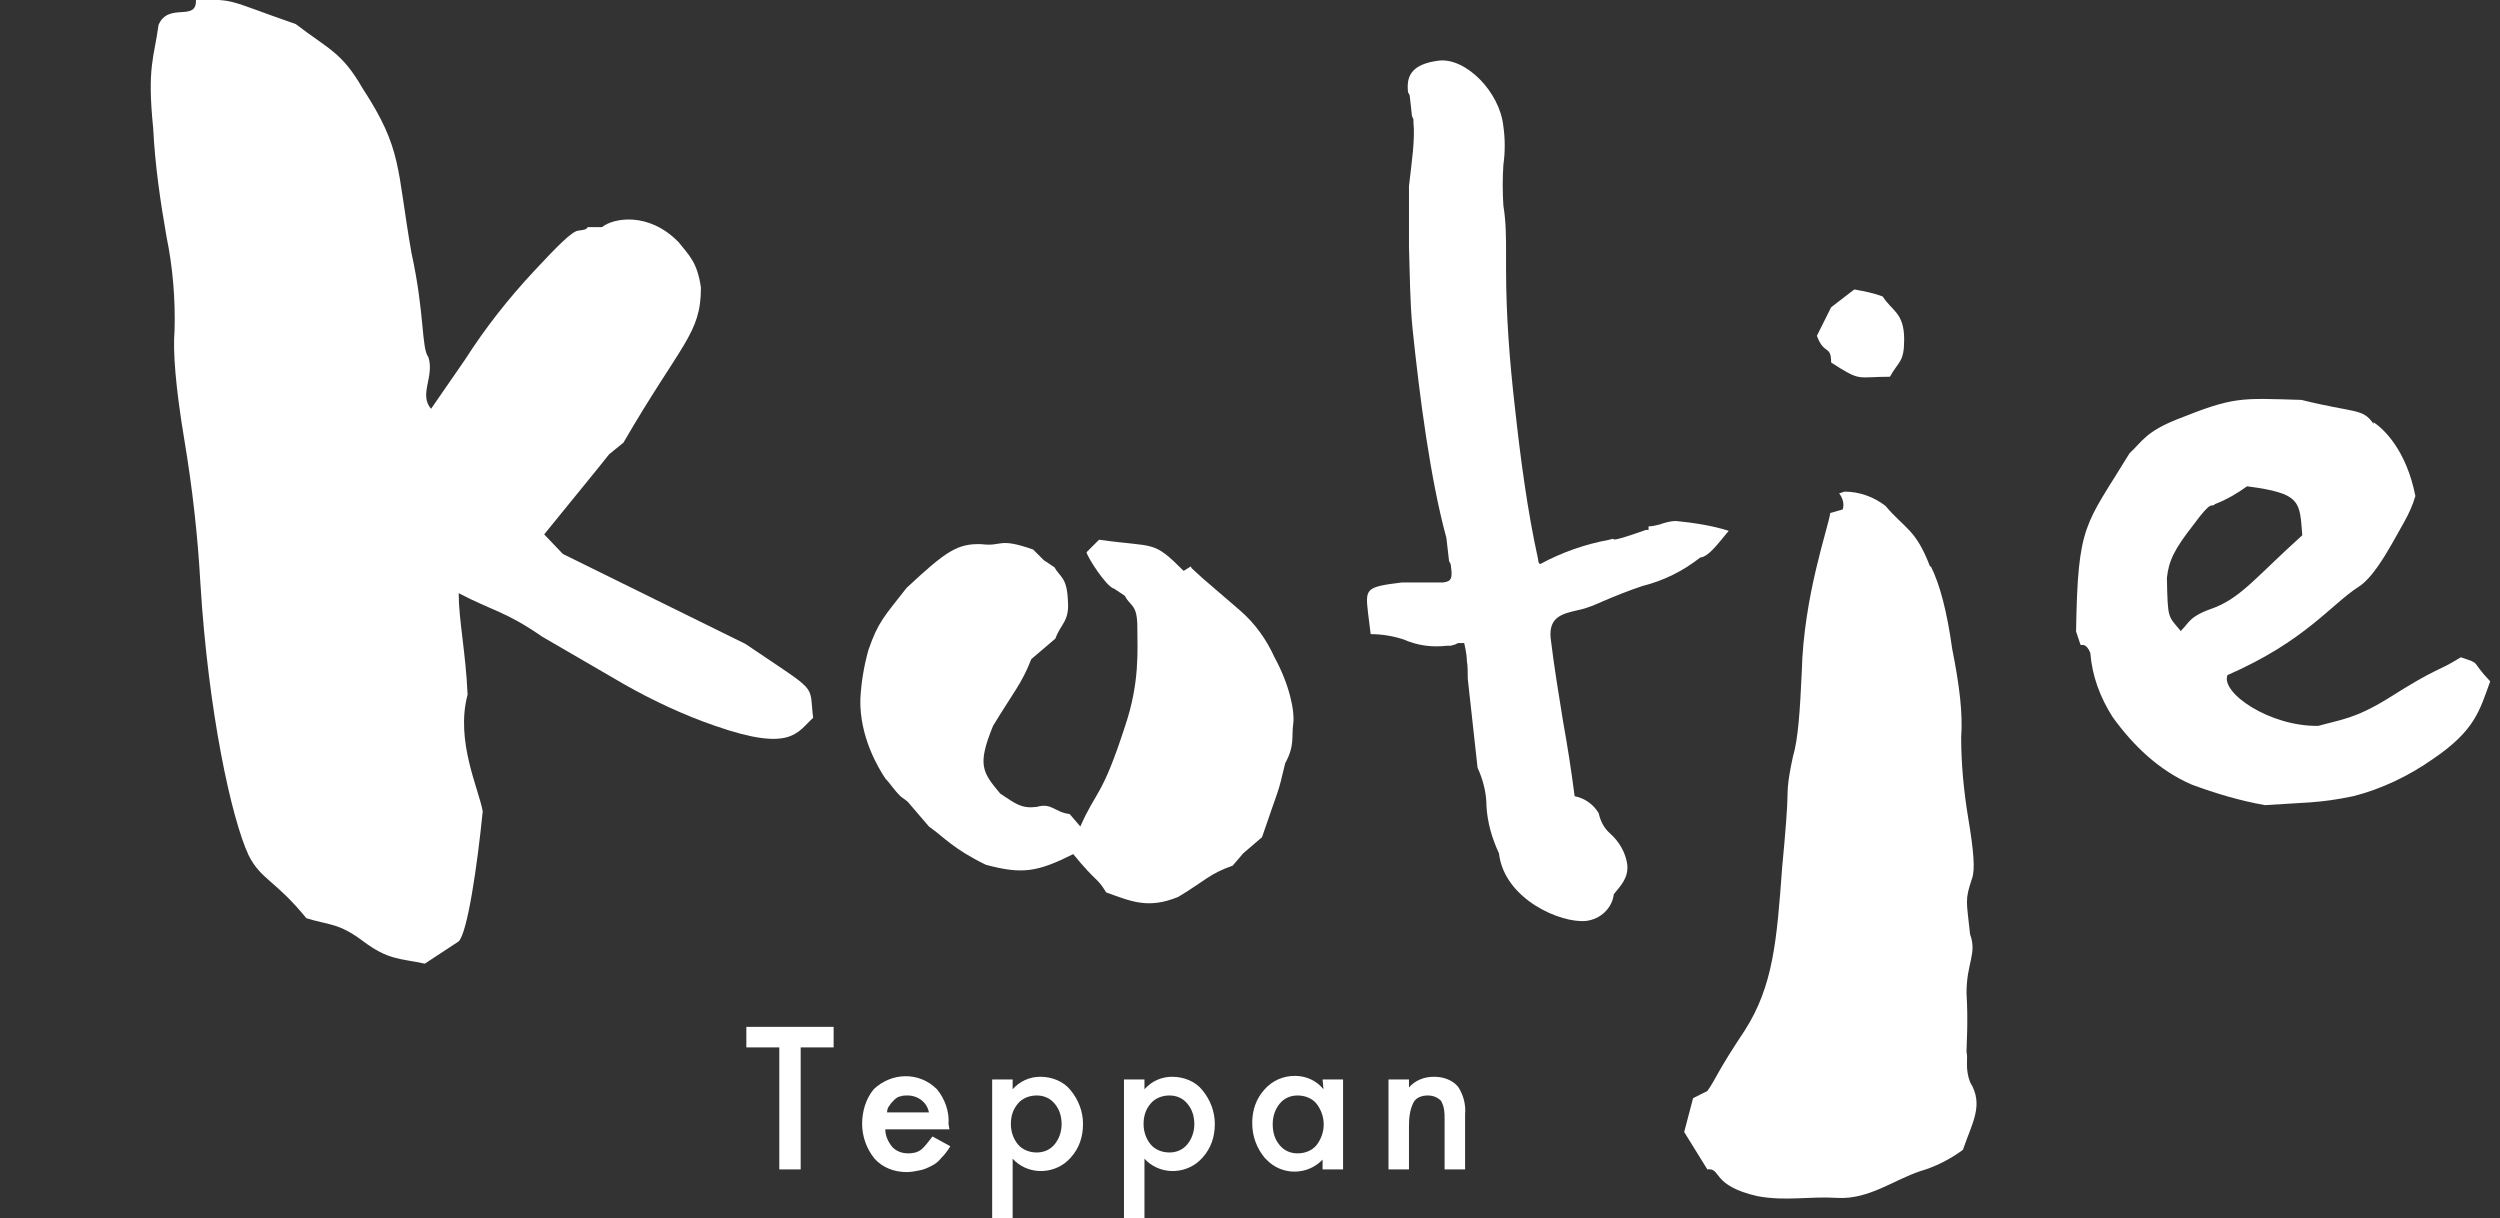
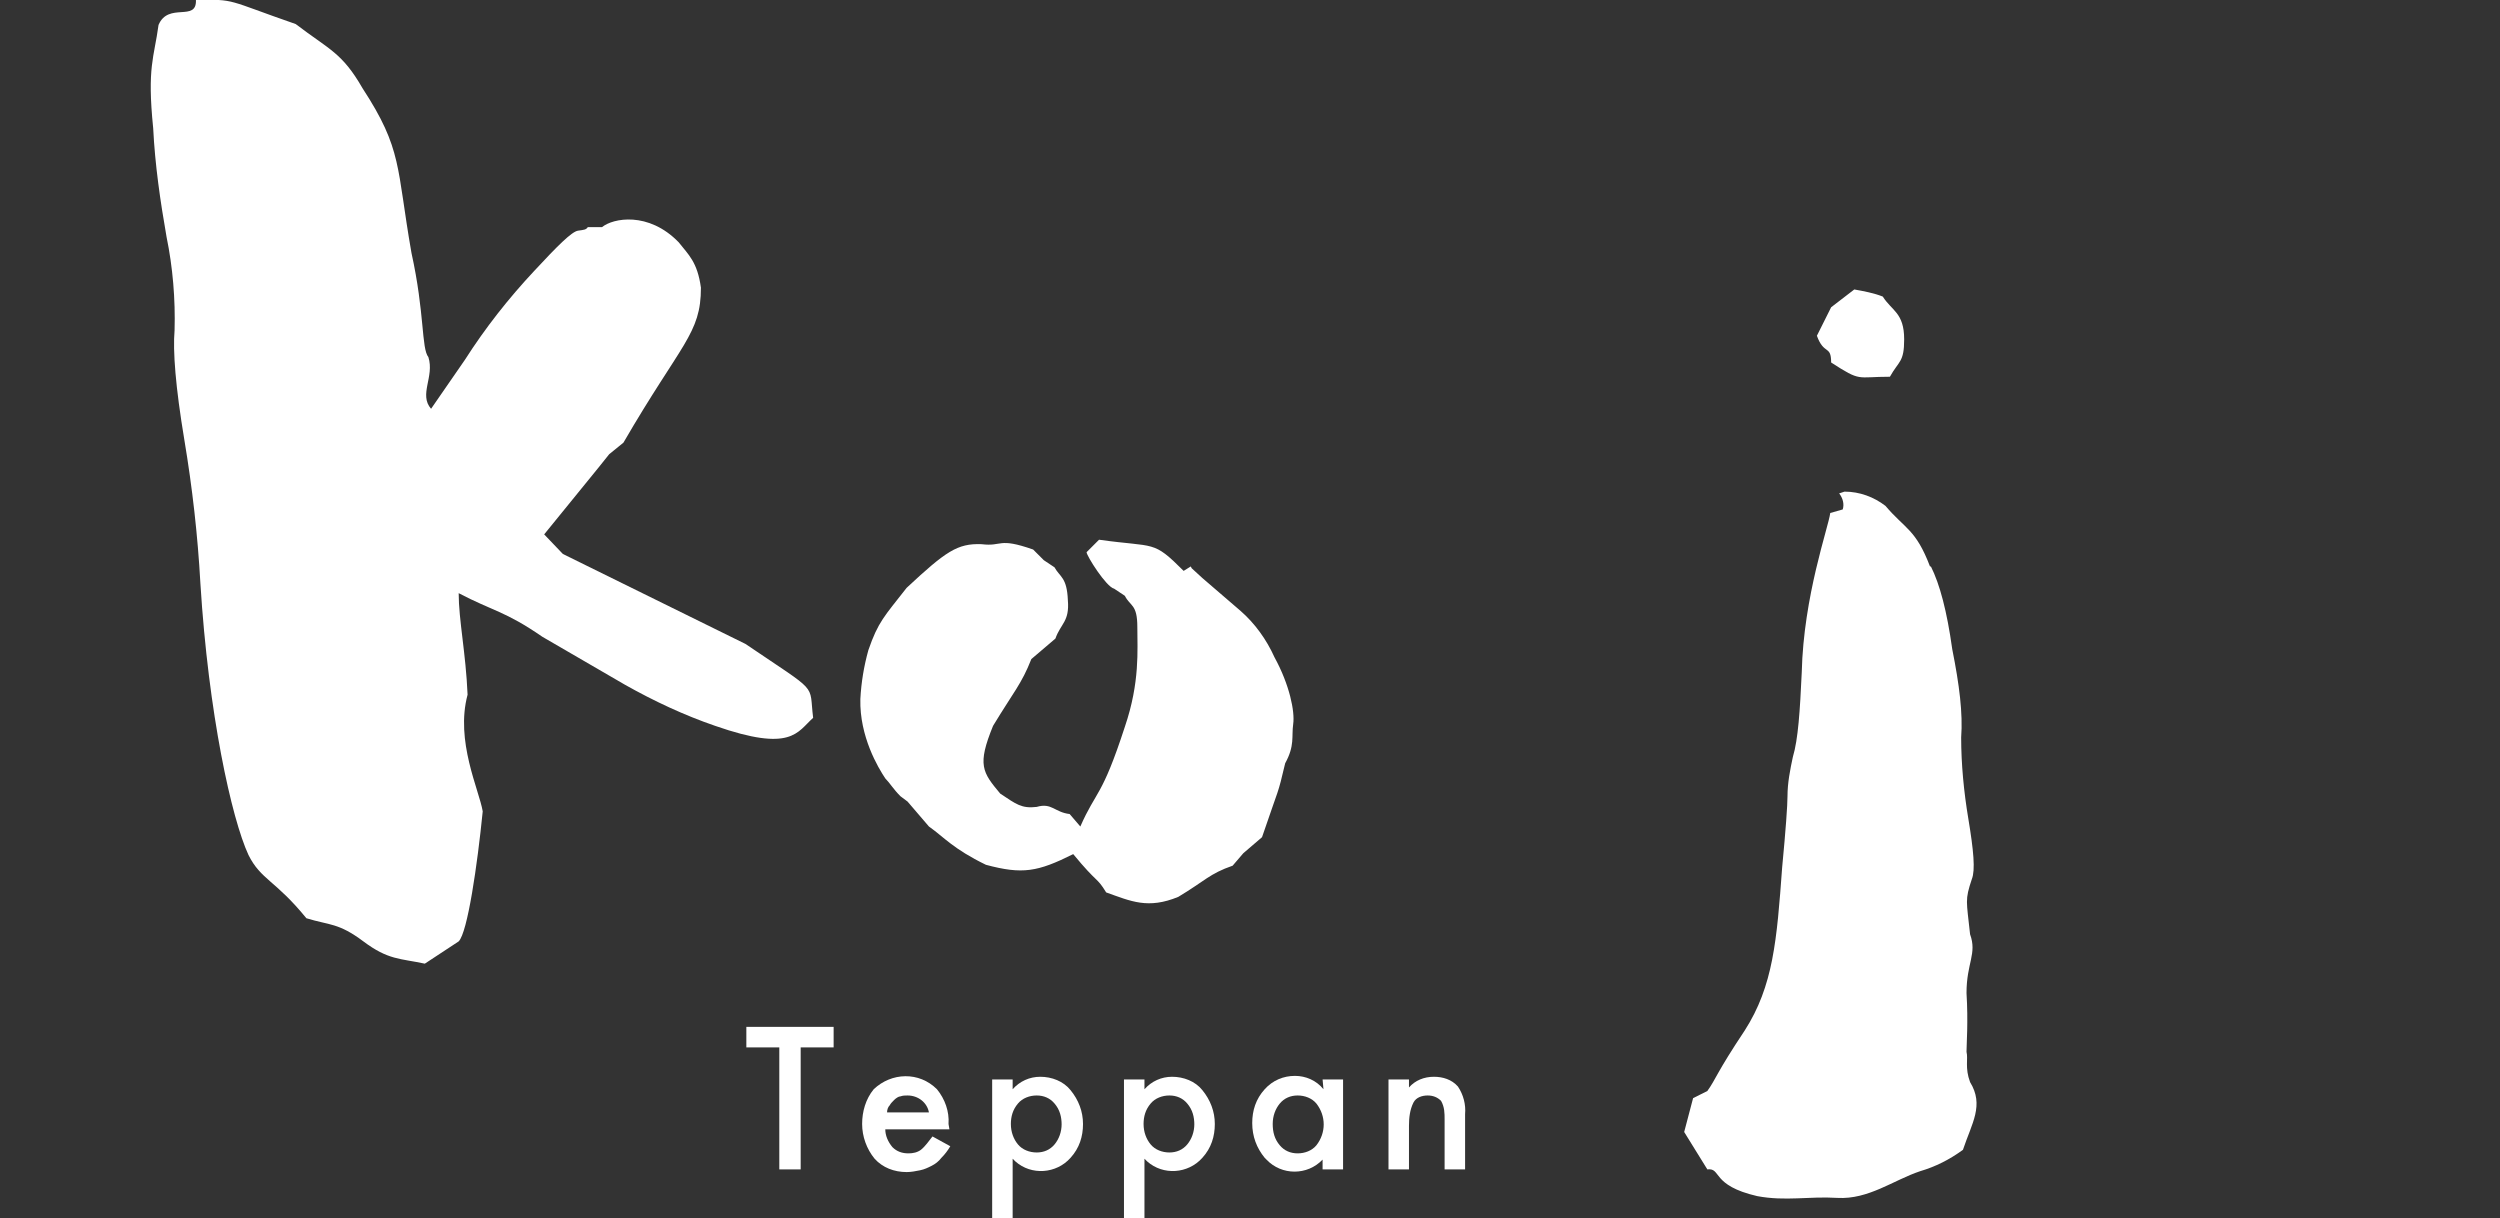
<svg xmlns="http://www.w3.org/2000/svg" version="1.1" id="_レイヤー_1" x="0px" y="0px" viewBox="0 0 280.7 136.8" style="enable-background:new 0 0 280.7 136.8;" xml:space="preserve">
  <rect x="0" y="0" width="280.7" height="136.8" fill="#333333" stroke="none" />
  <style type="text/css">
	.st0{fill:#FFFFFF;}
</style>
  <g id="_グループ_66">
    <g id="_グループ_64">
      <path id="_パス_39" class="st0" d="M89.9,117.6v13.7h-2.4v-13.7h-3.7v-2.3h9.8v2.3C93.6,117.6,89.9,117.6,89.9,117.6z" />
      <path id="_パス_40" class="st0" d="M106.6,126.8h-7.2c0,0.7,0.3,1.4,0.8,2c0.5,0.5,1.1,0.7,1.8,0.7c0.5,0,1-0.1,1.4-0.4    c0.5-0.4,0.9-1,1.3-1.5l2,1.1c-0.3,0.5-0.6,0.9-1,1.3c-0.3,0.4-0.7,0.7-1.1,0.9s-0.8,0.4-1.3,0.5s-1,0.2-1.5,0.2    c-1.4,0-2.7-0.5-3.6-1.5c-0.9-1.1-1.4-2.5-1.4-3.9s0.4-2.8,1.3-3.9c2-1.9,5.1-2,7.1,0c0.9,1.1,1.4,2.5,1.3,3.9L106.6,126.8    L106.6,126.8z M104.3,124.9c-0.2-1.1-1.2-1.9-2.4-1.9c-0.3,0-0.5,0-0.8,0.1c-0.2,0-0.5,0.2-0.7,0.4c-0.2,0.2-0.4,0.4-0.5,0.6    c-0.2,0.2-0.3,0.5-0.3,0.8C99.6,124.9,104.3,124.9,104.3,124.9z" />
      <path id="_パス_41" class="st0" d="M113.7,136.8h-2.3v-15.6h2.3v1.1c0.8-0.9,1.9-1.4,3.1-1.4c1.3,0,2.6,0.5,3.4,1.5    c0.9,1.1,1.4,2.4,1.4,3.8s-0.4,2.7-1.4,3.8c-1.6,1.8-4.4,2-6.2,0.4c-0.1-0.1-0.2-0.2-0.3-0.3v6.6V136.8z M119.2,126.3    c0-0.9-0.2-1.7-0.8-2.4c-0.5-0.6-1.2-0.9-2-0.9s-1.6,0.3-2.1,0.9c-0.6,0.7-0.8,1.5-0.8,2.3c0,0.9,0.3,1.7,0.8,2.3    c0.5,0.6,1.3,0.9,2.1,0.9c0.8,0,1.5-0.3,2-0.9c0.5-0.6,0.8-1.4,0.8-2.3l0,0V126.3z" />
      <path id="_パス_42" class="st0" d="M128.5,136.8h-2.3v-15.6h2.3v1.1c0.8-0.9,1.9-1.4,3.1-1.4c1.3,0,2.6,0.5,3.4,1.5    c0.9,1.1,1.4,2.4,1.4,3.8s-0.4,2.7-1.4,3.8c-1.6,1.8-4.4,2-6.2,0.4c-0.1-0.1-0.2-0.2-0.3-0.3v6.6V136.8z M134.1,126.3    c0-0.9-0.2-1.7-0.8-2.4c-0.5-0.6-1.2-0.9-2-0.9s-1.6,0.3-2.1,0.9c-0.6,0.7-0.8,1.5-0.8,2.3c0,0.9,0.3,1.7,0.8,2.3    c0.5,0.6,1.3,0.9,2.1,0.9s1.5-0.3,2-0.9c0.5-0.6,0.8-1.4,0.8-2.3V126.3z" />
      <path id="_パス_43" class="st0" d="M148.5,121.2h2.3v10.1h-2.3v-1.1c-1.7,1.8-4.6,1.8-6.3,0L142,130c-0.9-1.1-1.4-2.4-1.4-3.9    c0-1.4,0.4-2.7,1.4-3.8c0.9-1,2.1-1.5,3.4-1.5c1.2,0,2.4,0.5,3.2,1.5L148.5,121.2L148.5,121.2z M142.9,126.2    c0,0.9,0.2,1.7,0.8,2.4c0.5,0.6,1.2,0.9,2,0.9s1.6-0.3,2.1-0.9c1.1-1.4,1.1-3.3,0-4.7c-0.5-0.6-1.3-0.9-2.1-0.9s-1.5,0.3-2,0.9    S142.9,125.3,142.9,126.2L142.9,126.2z" />
      <path id="_パス_44" class="st0" d="M155.9,121.2h2.3v0.9c0.7-0.8,1.7-1.2,2.8-1.2c1,0,2,0.3,2.7,1.1c0.6,0.9,0.9,2,0.8,3.1v6.2    h-2.3v-5.6c0-0.7,0-1.4-0.4-2.1c-0.4-0.4-0.9-0.6-1.5-0.6s-1.3,0.2-1.6,0.8c-0.4,0.8-0.5,1.7-0.5,2.6v4.9h-2.3    C155.9,131.3,155.9,121.2,155.9,121.2z" />
    </g>
    <g id="_グループ_65">
      <path id="_パス_45" class="st0" d="M40.7,9.9c4.5,6.9,3.8,8.8,5.5,18.5c1.5,6.8,1.1,10.7,1.9,11.7c0.7,2.2-1.1,4.2,0.3,5.8    l3.8-5.5c2.3-3.6,4.9-6.9,7.8-10c2.6-2.8,4.2-4.4,4.9-4.5s0.9-0.1,1.1-0.4h1.6c1.2-1,5.2-1.8,8.6,1.7c1.1,1.4,2.1,2.2,2.5,5.1    c0,5.2-2.2,6.2-8.7,17.4L68.4,51l-1.2,1.5L61.1,60l2.1,2.2l20.5,10.1c8.4,5.7,7.1,4.3,7.6,8.3c-1.8,1.6-2.4,3.9-11,0.9    c-3.5-1.2-6.9-2.8-10.1-4.6l-9.3-5.4c-4.2-2.9-5.6-2.9-9.4-4.9c0,3,0.8,6.7,1,11.4c-1.4,5.2,1.3,10.7,1.7,13.1    c-0.6,6-1.7,13.6-2.7,14.6l-3.8,2.5c-2.8-0.6-4.1-0.4-6.9-2.5s-3.8-1.8-6.4-2.6c-3.5-4.3-5.1-4.3-6.5-7.1    c-1.9-4.1-4.5-15.9-5.4-30.5c-0.3-5.4-0.9-10.7-1.8-16.1c-1-6-1.3-10-1.1-12.3c0.1-3.5-0.2-7.1-0.9-10.5c-0.7-4-1.3-8.1-1.5-12.2    c-0.7-6.9,0.1-7.9,0.6-11.6C18.9,0.2,22.1,2.5,22,0c4.5-0.1,3.4,0,11.2,2.7C37,5.6,38.4,5.9,40.7,9.9z" />
      <path id="_パス_46" class="st0" d="M133.8,63.8l1.2,1.1l4.3,3.7c1.6,1.4,2.9,3.2,3.8,5.2c1.7,3.1,2.3,6.1,2.1,7.5    s0.2,2.4-0.9,4.4c-0.9,3.8-0.6,2.4-2.6,8.3l-2.1,1.8l-1.2,1.4c-2.6,0.9-3.1,1.7-6.1,3.5c-3.4,1.4-5.3,0.5-8.1-0.5    c-1.1-1.8-0.9-0.9-3.7-4.3c-4,2-5.7,2.3-9.8,1.2c-3.7-1.8-4.7-3.1-6.4-4.3l-2.4-2.8l-0.8-0.6c-0.8-0.8-1.2-1.5-1.7-2    c-0.8-1.2-2.9-4.7-2.8-8.9c0.1-1.9,0.4-3.7,0.9-5.5c1.1-3.2,1.8-3.8,4.3-7c4.4-4.1,5.7-5,8.4-4.9c2.4,0.3,1.8-0.8,5.8,0.6l1.2,1.2    l1.2,0.8c0.6,1.1,1.4,1.1,1.5,3.7c0.2,2.4-0.8,2.6-1.4,4.3l-2.7,2.3c-1.1,2.8-2,3.7-4.3,7.5c-1.8,4.4-1.2,5.2,0.8,7.6    c1.8,1.2,2.4,1.7,4.1,1.5c1.7-0.5,2,0.6,3.7,0.8l1.2,1.4c1.8-4.1,2.4-3.2,5-11.2c1.7-5,1.4-8.6,1.4-11.2s-0.8-2.3-1.4-3.5    l-1.2-0.8c-0.9-0.2-3.1-3.7-3.1-4.1l1.4-1.4c6.4,0.9,6,0,9.5,3.5l0.8-0.5L133.8,63.8z" />
      <path id="_パス_47" class="st0" d="M216.8,63.6c1,2,1.8,5,2.4,9.3c0.8,4,1.2,7.2,1,9.9c0,3,0.3,6.1,0.8,9.1    c0.6,3.6,0.8,5.8,0.4,6.8c-0.8,2.4-0.6,2.4-0.2,6.2c0.8,2.2-0.4,3.2-0.4,6.6c0.2,3.2,0,5.8,0,6.6c0.2,0.8-0.2,1.8,0.4,3.4    c1.6,2.6,0.2,4.6-0.8,7.6c-1.5,1.1-3.1,1.9-4.8,2.4c-3,1-5.8,3.2-9.3,3c-3.2-0.2-5.8,0.4-9-0.2c-5.2-1.2-4-3.2-5.6-3l-2.6-4.2    l1-3.8l1.6-0.8c1-1.4,1-2,4.2-6.8c3.2-5,3.6-10.1,4.2-18.3c0.4-4.2,0.6-7,0.6-8c0-1.5,0.3-3,0.6-4.4c0.6-2,0.8-5.2,1-9.5    c0.2-8.6,3-16.3,3.2-17.9l1.4-0.4c0.2-0.6,0-1.3-0.4-1.8l0.6-0.2c1.7,0,3.3,0.6,4.6,1.6c2.2,2.6,3.4,2.6,5,6.8L216.8,63.6z     M213.8,38.1c0,2.6-0.6,2.4-1.6,4.2c-3.8,0-3.2,0.6-6.6-1.6c0-2-0.8-0.8-1.6-3l1.6-3.2l2.6-2c1.1,0.2,2.2,0.4,3.2,0.8    C212.4,34.9,213.8,35.1,213.8,38.1L213.8,38.1L213.8,38.1z" />
-       <path id="_パス_48" class="st0" d="M266.5,47.4c1.2,0.8,3.7,3.2,4.7,8.3c-0.3,1-0.7,1.9-1.2,2.8c-1,1.7-3.2,6.2-5.2,7.4    c-3.1,2-6,6.1-14.7,9.9c-0.8,2,4.8,5.8,10.2,5.7c2.5-0.7,4.1-0.8,7.7-3c6-3.8,5.4-2.9,8.3-4.7c2.4,0.8,1,0.3,3.3,2.7    c-1.2,3.3-1.7,5.5-6.4,8.7c-2.7,1.9-5.8,3.4-9,4.2c-3.8,0.8-5.6,0.7-9.9,1c-2.8-0.5-5.5-1.3-8.2-2.3c-3.7-1.6-6.6-4.4-8.9-7.6    c-1.4-2.2-2.3-4.6-2.5-7.2c-0.5-1.2-1-0.8-1.1-0.9l-0.5-1.5c0.2-12.2,1-11.8,6-20c1.4-1.3,1.8-2.4,5.3-3.8c6.5-2.6,7.1-2.4,14-2.2    c6,1.5,6.9,0.9,8.1,2.7V47.4z M244.9,70.8c1-1,0.9-1.6,3.8-2.6c3-1.2,4.7-3.5,9.8-8.1c-0.3-3.8-0.1-4.7-6.2-5.5    c-1.1,0.8-2.3,1.5-3.6,2c-0.5,0.5-0.2-0.7-2.4,2.3c-2.2,2.8-2.8,4.1-3,6c0.1,4.7,0.1,4.2,1.6,6L244.9,70.8z" />
-       <path id="_パス_49" class="st0" d="M185.1,59.1c0.4,0,0.8-0.1,1.2-0.2c0.6-0.2,1.2-0.4,1.9-0.4c2,0.2,4,0.5,5.9,1.1    c-1.4,1.7-2.3,2.9-3.2,3c-1.9,1.5-4.1,2.6-6.5,3.2c-1.5,0.5-3,1.1-4.4,1.7l0,0c-0.9,0.4-1.8,0.8-2.8,1c-1.7,0.4-3.3,0.7-3.1,3.1    c0.4,3.3,0.9,6.3,1.4,9.4c0.5,2.8,0.9,5.3,1.3,8.4c1.1,0.2,2.1,0.9,2.7,1.9c0.2,0.9,0.6,1.7,1.3,2.3c1,0.9,1.7,2.1,1.9,3.4    c0.2,1.6-0.8,2.5-1.5,3.4c-0.2,1.6-1.5,2.8-3.1,3c-2.8,0.3-9.2-2.4-9.8-7.6c-0.8-1.7-1.3-3.5-1.4-5.3c0-1.5-0.4-3-1-4.3l-1.1-10    c0-0.7,0-1.4-0.1-2c0-0.8-0.3-2-0.3-2h-0.7c-0.3,0.2-0.5,0.2-0.8,0.3h-0.4c-1.7,0.2-3.3,0-4.9-0.7c-1.2-0.4-2.5-0.6-3.7-0.6    l-0.3-2.4c-0.3-2.7-0.3-2.9,3.8-3.4c0.8,0,1.7,0,2.5,0c0.7,0,1.4,0,2.1,0c1-0.1,1.1-0.5,0.9-1.9c0-0.2-0.1-0.3-0.2-0.5l-0.3-2.6    c-1.8-6.6-3-15.8-3.8-23.5c-0.3-3-0.3-6.2-0.4-9.2c0-2.1,0-4.8,0-6.8c0.3-2.7,0.7-5.2,0.5-7.2v-0.3c-0.1-0.2-0.2-0.4-0.2-0.7    l-0.2-1.8c0-0.2-0.1-0.4-0.2-0.5c-0.2-1.7,0.2-3.2,3.5-3.6c3-0.3,6.8,3.5,7.2,7.4c0.2,1.4,0.2,2.9,0,4.3c-0.1,1.5-0.1,3,0,4.6    c0.3,1.8,0.3,3.6,0.3,5.4c0,0.6,0,1.2,0,1.7c0,5.2,0.4,10.4,1,15.6c0.6,5.5,1.4,11.6,2.6,17c0,0.4,0.2,0.6,0.3,0.5    c2.4-1.3,5-2.2,7.7-2.7c1.2-0.4-1,0.7,4.1-1.1h0.3V59.1z" />
    </g>
  </g>
</svg>